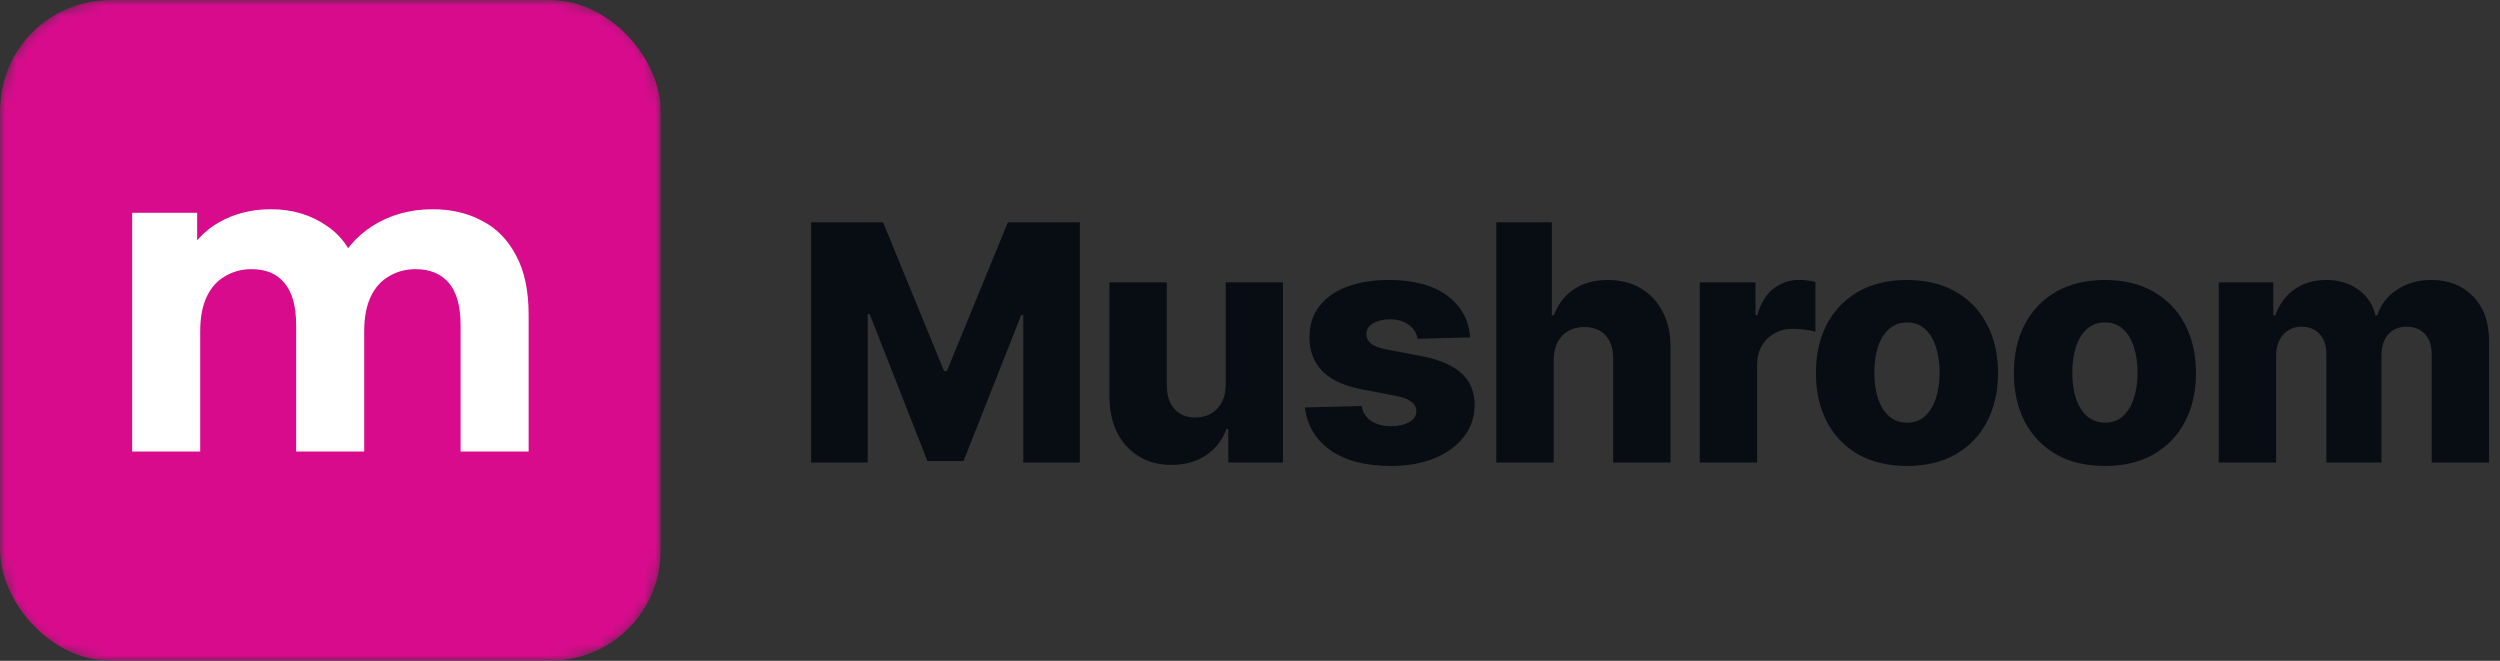
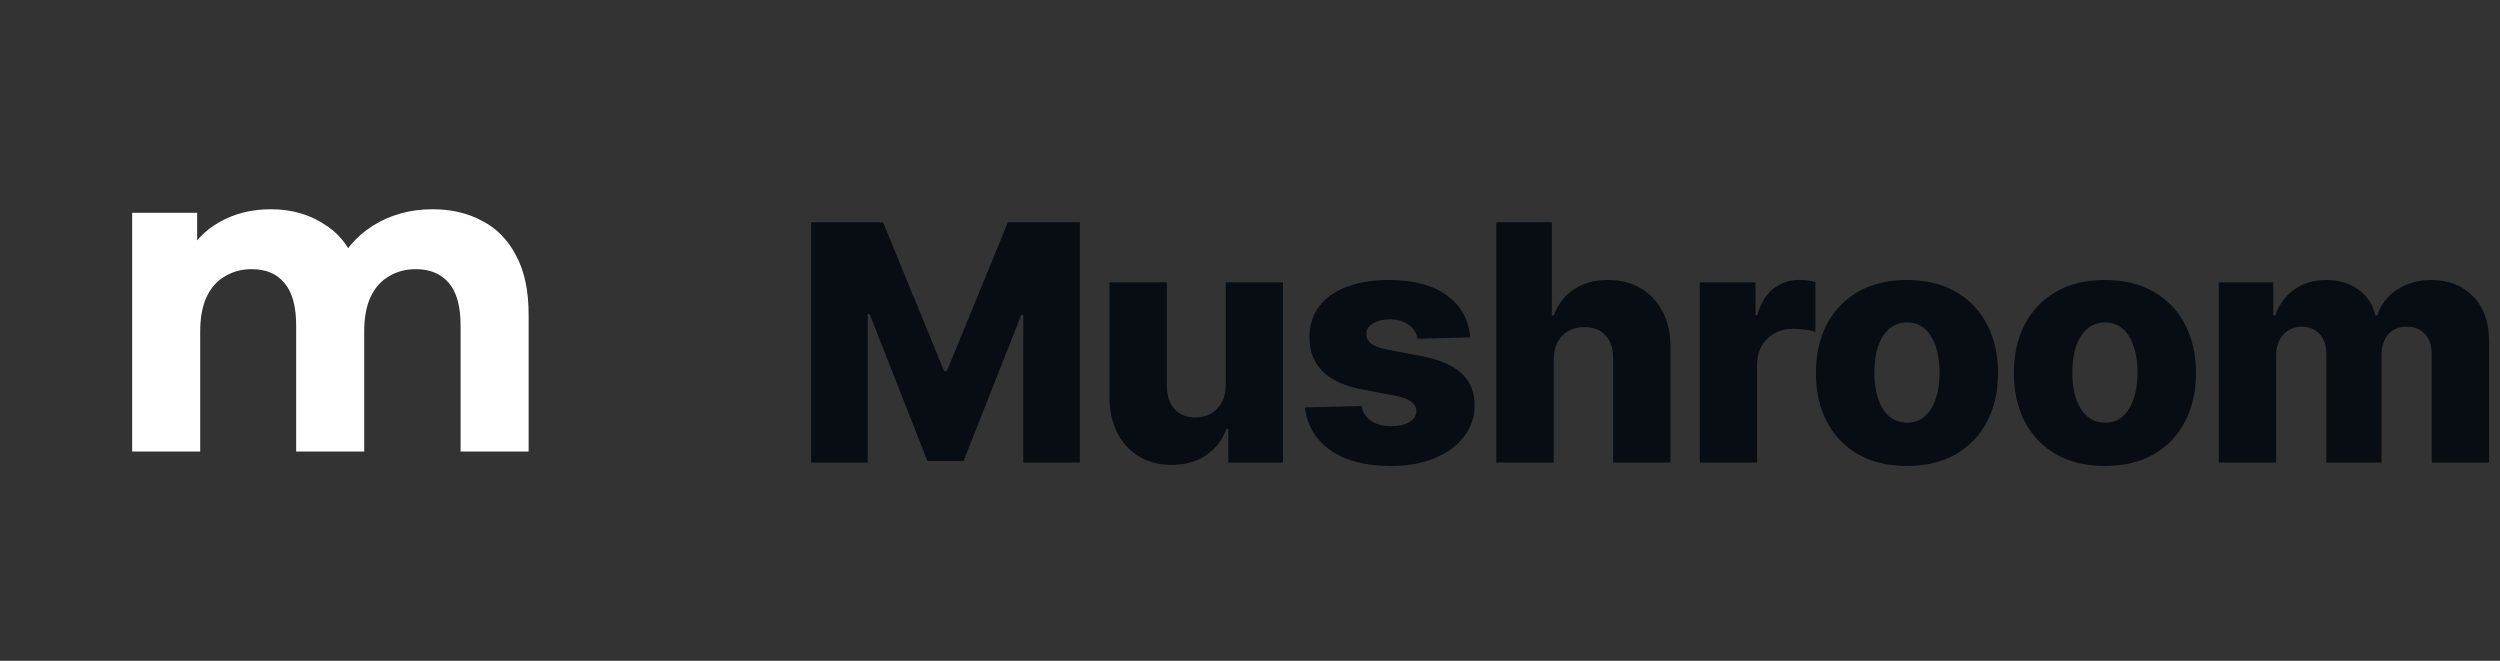
<svg xmlns="http://www.w3.org/2000/svg" width="227" height="60" viewBox="0 0 227 60" fill="none">
  <rect x="0" y="0" width="227" height="60" fill="#333333" stroke="none" />
  <path d="M73.651 20.182H80.182L85.722 33.69H85.977L91.517 20.182H98.048V42H92.913V28.598H92.731L87.49 41.861H84.209L78.967 28.523H78.786V42H73.651V20.182ZM111.294 34.937V25.636H116.493V42H111.529V38.953H111.358C110.996 39.955 110.378 40.75 109.505 41.34C108.638 41.922 107.591 42.213 106.362 42.213C105.247 42.213 104.267 41.957 103.421 41.446C102.576 40.935 101.919 40.221 101.451 39.305C100.982 38.381 100.744 37.302 100.737 36.066V25.636H105.946V35.043C105.953 35.931 106.188 36.631 106.649 37.142C107.111 37.653 107.74 37.909 108.535 37.909C109.054 37.909 109.519 37.795 109.931 37.568C110.35 37.334 110.68 36.996 110.921 36.556C111.17 36.109 111.294 35.569 111.294 34.937ZM133.495 30.633L128.712 30.761C128.662 30.42 128.527 30.118 128.307 29.855C128.087 29.585 127.799 29.376 127.444 29.227C127.096 29.07 126.691 28.992 126.23 28.992C125.626 28.992 125.111 29.113 124.685 29.354C124.266 29.596 124.06 29.923 124.067 30.334C124.06 30.654 124.188 30.931 124.451 31.166C124.72 31.4 125.2 31.588 125.889 31.73L129.042 32.327C130.676 32.639 131.89 33.158 132.686 33.882C133.488 34.606 133.893 35.565 133.9 36.758C133.893 37.881 133.559 38.857 132.899 39.688C132.245 40.519 131.35 41.166 130.214 41.627C129.078 42.082 127.778 42.309 126.315 42.309C123.978 42.309 122.135 41.83 120.786 40.871C119.443 39.905 118.676 38.612 118.485 36.993L123.63 36.865C123.744 37.462 124.039 37.916 124.514 38.229C124.99 38.541 125.598 38.697 126.336 38.697C127.004 38.697 127.547 38.573 127.966 38.325C128.385 38.076 128.598 37.746 128.605 37.334C128.598 36.965 128.435 36.67 128.115 36.45C127.796 36.222 127.295 36.045 126.613 35.917L123.758 35.374C122.117 35.075 120.896 34.525 120.093 33.722C119.291 32.913 118.893 31.883 118.9 30.633C118.893 29.539 119.184 28.605 119.774 27.831C120.363 27.05 121.201 26.453 122.288 26.041C123.375 25.629 124.657 25.423 126.134 25.423C128.35 25.423 130.097 25.889 131.375 26.819C132.654 27.742 133.36 29.014 133.495 30.633ZM141.074 32.668V42H135.865V20.182H140.904V28.641H141.085C141.454 27.632 142.058 26.844 142.896 26.276C143.741 25.707 144.775 25.423 145.996 25.423C147.147 25.423 148.148 25.679 149.001 26.19C149.853 26.695 150.513 27.408 150.982 28.332C151.458 29.255 151.692 30.334 151.685 31.57V42H146.476V32.593C146.483 31.684 146.256 30.974 145.794 30.462C145.332 29.951 144.682 29.695 143.844 29.695C143.297 29.695 142.815 29.816 142.395 30.058C141.984 30.292 141.66 30.629 141.426 31.07C141.199 31.51 141.082 32.043 141.074 32.668ZM154.337 42V25.636H159.398V28.619H159.568C159.866 27.54 160.353 26.737 161.028 26.212C161.702 25.679 162.487 25.413 163.382 25.413C163.623 25.413 163.872 25.43 164.128 25.466C164.383 25.494 164.621 25.541 164.841 25.604V30.132C164.593 30.047 164.266 29.979 163.861 29.93C163.464 29.88 163.109 29.855 162.796 29.855C162.178 29.855 161.621 29.994 161.123 30.271C160.633 30.541 160.246 30.921 159.962 31.41C159.685 31.893 159.547 32.462 159.547 33.115V42H154.337ZM173.153 42.309C171.434 42.309 169.957 41.957 168.721 41.254C167.493 40.544 166.544 39.557 165.877 38.293C165.216 37.021 164.886 35.548 164.886 33.871C164.886 32.188 165.216 30.715 165.877 29.45C166.544 28.179 167.493 27.192 168.721 26.489C169.957 25.778 171.434 25.423 173.153 25.423C174.872 25.423 176.346 25.778 177.574 26.489C178.81 27.192 179.758 28.179 180.419 29.45C181.086 30.715 181.42 32.188 181.42 33.871C181.42 35.548 181.086 37.021 180.419 38.293C179.758 39.557 178.81 40.544 177.574 41.254C176.346 41.957 174.872 42.309 173.153 42.309ZM173.185 38.378C173.81 38.378 174.339 38.186 174.772 37.803C175.206 37.419 175.536 36.886 175.763 36.205C175.998 35.523 176.115 34.734 176.115 33.84C176.115 32.93 175.998 32.135 175.763 31.453C175.536 30.771 175.206 30.239 174.772 29.855C174.339 29.472 173.81 29.28 173.185 29.28C172.539 29.28 171.992 29.472 171.544 29.855C171.104 30.239 170.767 30.771 170.532 31.453C170.305 32.135 170.191 32.93 170.191 33.84C170.191 34.734 170.305 35.523 170.532 36.205C170.767 36.886 171.104 37.419 171.544 37.803C171.992 38.186 172.539 38.378 173.185 38.378ZM191.127 42.309C189.409 42.309 187.931 41.957 186.695 41.254C185.467 40.544 184.519 39.557 183.851 38.293C183.19 37.021 182.86 35.548 182.86 33.871C182.86 32.188 183.19 30.715 183.851 29.45C184.519 28.179 185.467 27.192 186.695 26.489C187.931 25.778 189.409 25.423 191.127 25.423C192.846 25.423 194.32 25.778 195.548 26.489C196.784 27.192 197.732 28.179 198.393 29.45C199.061 30.715 199.394 32.188 199.394 33.871C199.394 35.548 199.061 37.021 198.393 38.293C197.732 39.557 196.784 40.544 195.548 41.254C194.32 41.957 192.846 42.309 191.127 42.309ZM191.159 38.378C191.784 38.378 192.313 38.186 192.747 37.803C193.18 37.419 193.51 36.886 193.737 36.205C193.972 35.523 194.089 34.734 194.089 33.84C194.089 32.93 193.972 32.135 193.737 31.453C193.51 30.771 193.18 30.239 192.747 29.855C192.313 29.472 191.784 29.28 191.159 29.28C190.513 29.28 189.966 29.472 189.519 29.855C189.078 30.239 188.741 30.771 188.507 31.453C188.279 32.135 188.166 32.93 188.166 33.84C188.166 34.734 188.279 35.523 188.507 36.205C188.741 36.886 189.078 37.419 189.519 37.803C189.966 38.186 190.513 38.378 191.159 38.378ZM201.463 42V25.636H206.417V28.641H206.598C206.939 27.646 207.514 26.861 208.324 26.286C209.133 25.711 210.099 25.423 211.222 25.423C212.358 25.423 213.331 25.715 214.141 26.297C214.95 26.879 215.465 27.66 215.685 28.641H215.856C216.161 27.668 216.758 26.89 217.646 26.308C218.533 25.718 219.581 25.423 220.788 25.423C222.337 25.423 223.594 25.921 224.56 26.915C225.526 27.902 226.008 29.259 226.008 30.984V42H220.799V32.178C220.799 31.361 220.589 30.739 220.17 30.313C219.751 29.88 219.208 29.663 218.54 29.663C217.823 29.663 217.258 29.898 216.847 30.366C216.442 30.828 216.239 31.45 216.239 32.231V42H211.232V32.124C211.232 31.364 211.026 30.764 210.614 30.324C210.202 29.884 209.659 29.663 208.984 29.663C208.53 29.663 208.128 29.773 207.78 29.994C207.432 30.207 207.159 30.512 206.96 30.91C206.768 31.308 206.673 31.776 206.673 32.316V42H201.463Z" fill="#080D13" />
  <g clip-path="url(#clip0_19_24)">
    <mask id="mask0_19_24" style="mask-type:luminance" maskUnits="userSpaceOnUse" x="0" y="0" width="60" height="60">
-       <path d="M50.425 0H9.574C4.287 0 0 4.287 0 9.574V50.425C0 55.713 4.287 60 9.574 60H50.425C55.713 60 60 55.713 60 50.425V9.574C60 4.287 55.713 0 50.425 0Z" fill="white" />
-     </mask>
+       </mask>
    <g mask="url(#mask0_19_24)">
-       <path d="M60 0H0V60H60V0Z" fill="#D80B8D" />
-     </g>
+       </g>
    <path d="M39.287 19C40.977 19 42.469 19.349 43.762 20.048C45.083 20.719 46.112 21.767 46.852 23.191C47.617 24.587 48 26.387 48 28.59V41H41.822V29.557C41.822 27.811 41.465 26.521 40.752 25.689C40.04 24.856 39.036 24.44 37.743 24.44C36.845 24.44 36.04 24.654 35.327 25.084C34.614 25.487 34.059 26.105 33.663 26.938C33.267 27.77 33.069 28.831 33.069 30.121V41H26.891V29.557C26.891 27.811 26.535 26.521 25.822 25.689C25.135 24.856 24.145 24.44 22.852 24.44C21.954 24.44 21.148 24.654 20.436 25.084C19.723 25.487 19.168 26.105 18.772 26.938C18.376 27.77 18.178 28.831 18.178 30.121V41H12V19.322H17.901V25.245L16.792 23.513C17.531 22.035 18.574 20.921 19.921 20.169C21.294 19.39 22.852 19 24.594 19C26.548 19 28.251 19.51 29.703 20.531C31.181 21.525 32.158 23.056 32.634 25.125L30.455 24.52C31.168 22.828 32.304 21.485 33.861 20.491C35.446 19.497 37.254 19 39.287 19Z" fill="white" />
  </g>
  <defs>
    <clipPath id="clip0_19_24">
      <rect width="60" height="60" rx="10" fill="white" />
    </clipPath>
  </defs>
</svg>